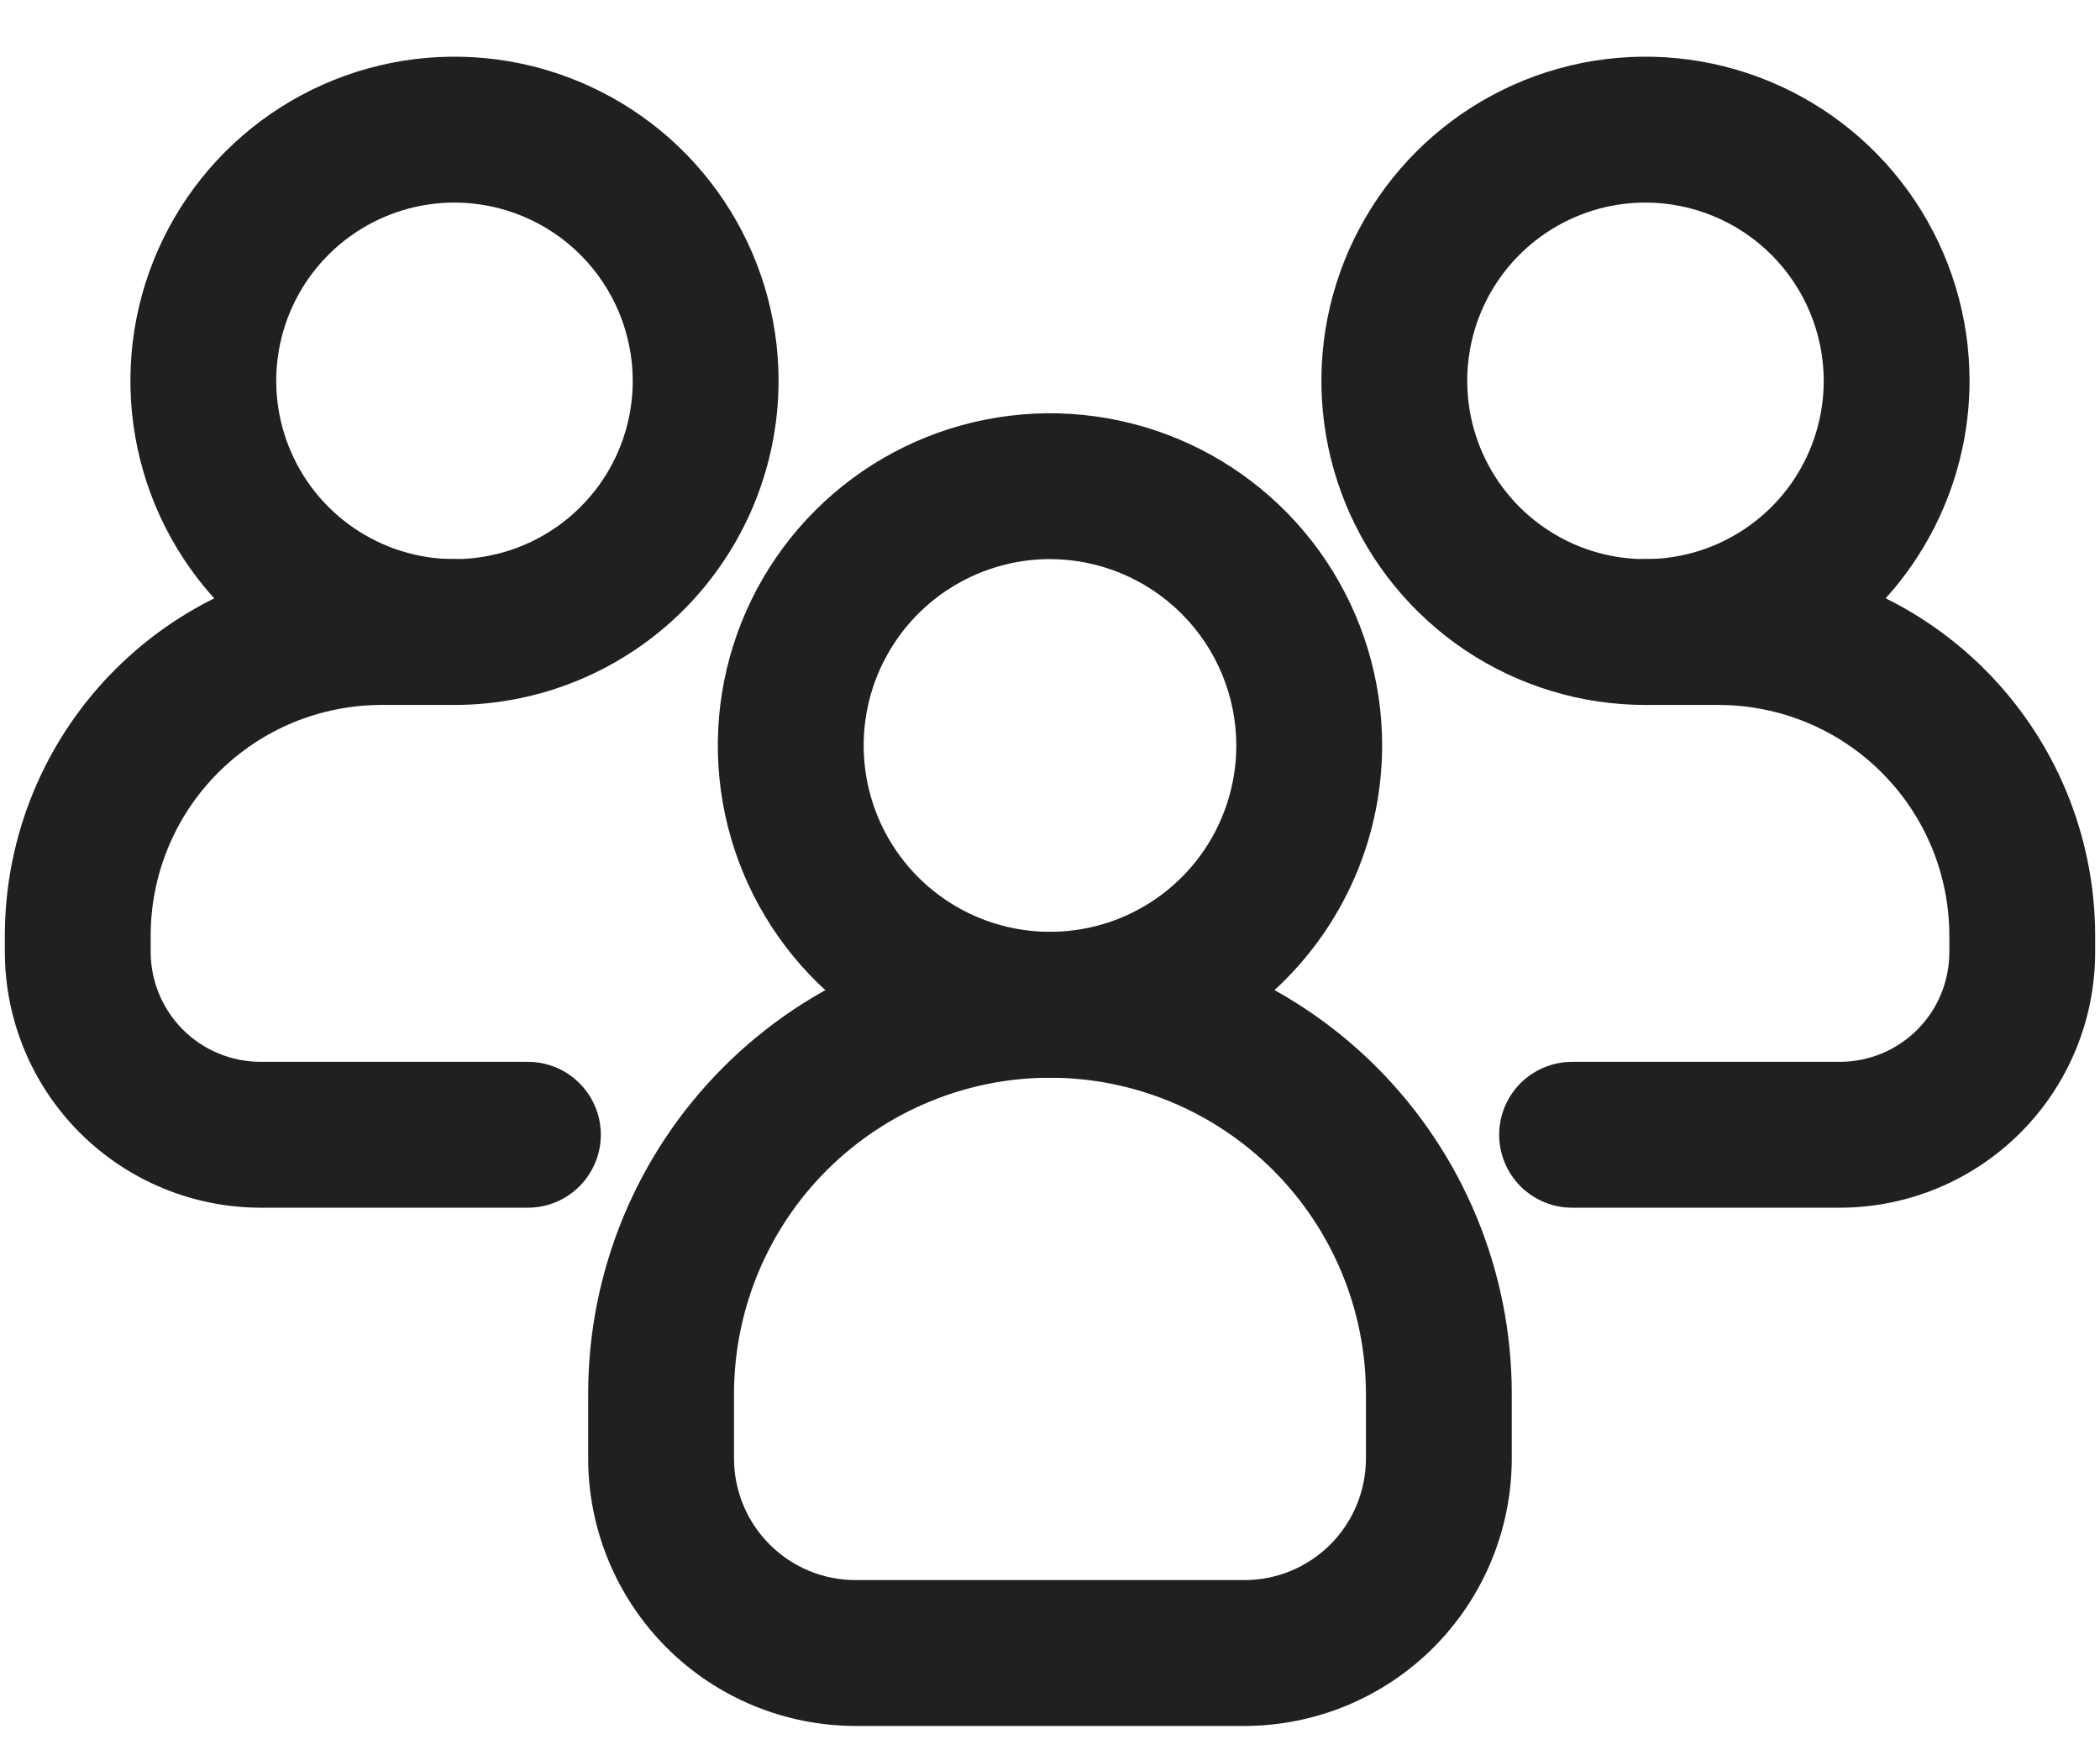
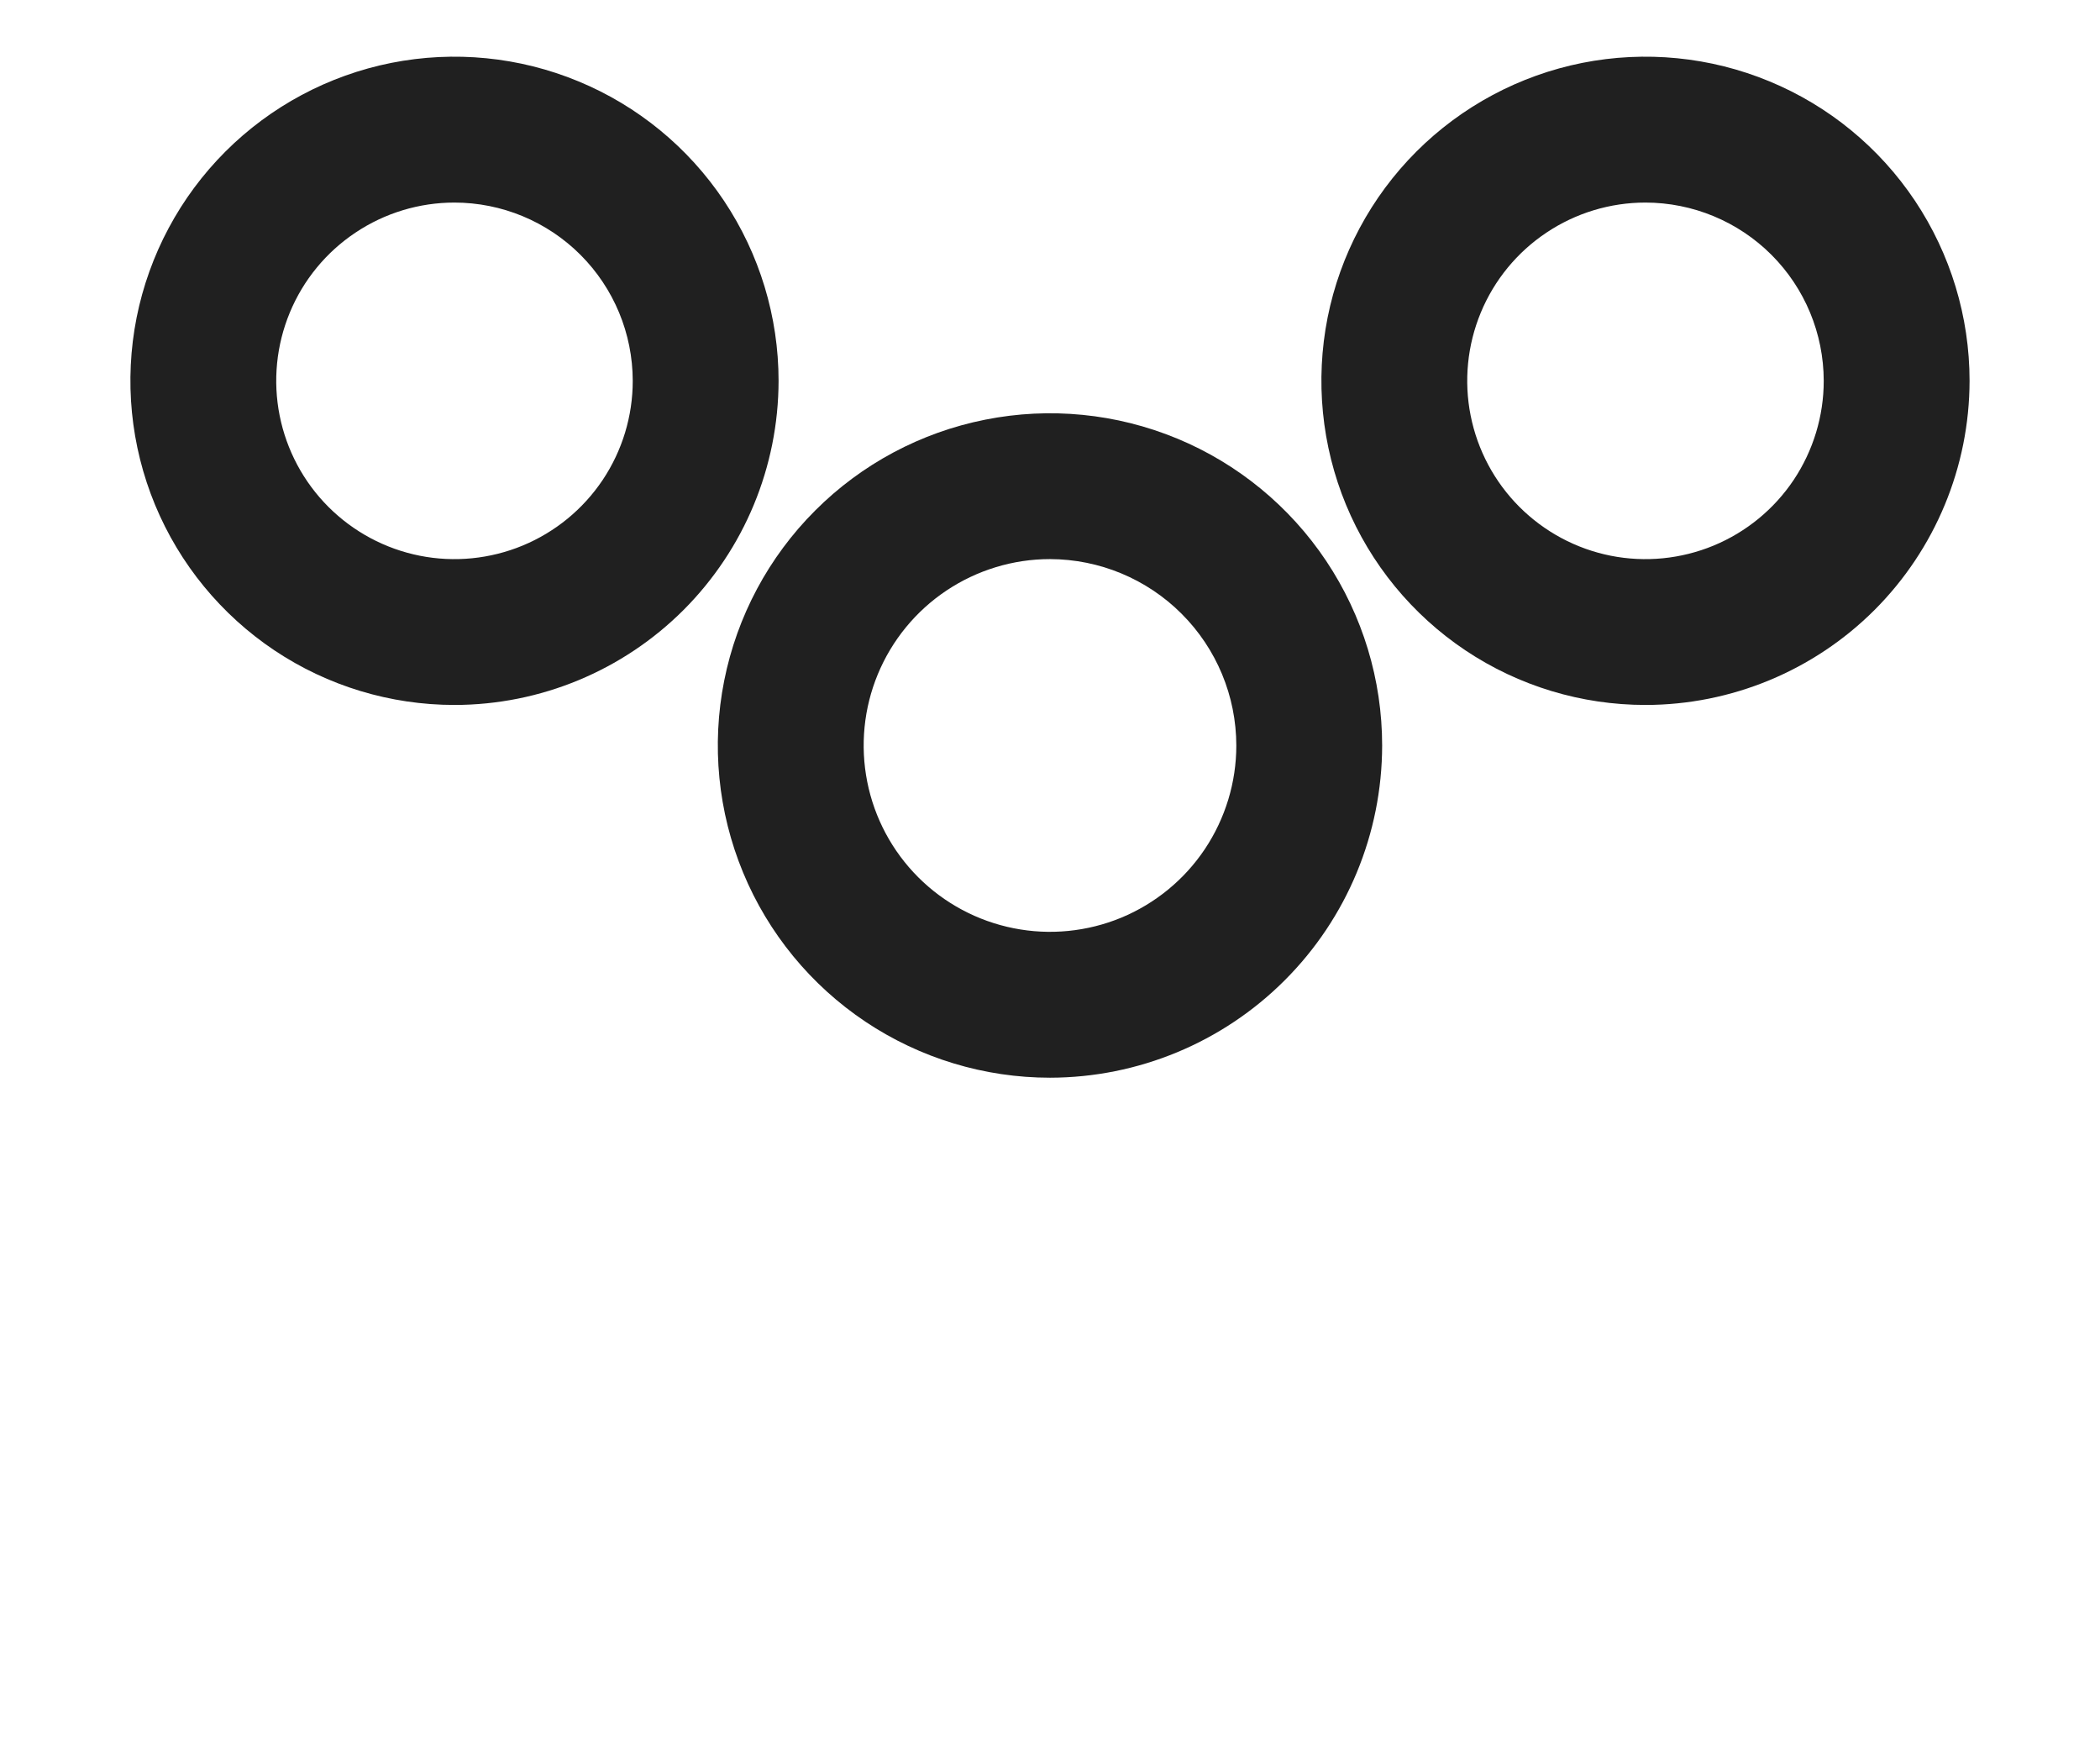
<svg xmlns="http://www.w3.org/2000/svg" width="36" height="30" viewBox="0 0 36 30" fill="none">
  <path d="M7.791 12.083C6.692 12.083 5.618 11.758 4.704 11.147C3.791 10.536 3.079 9.669 2.658 8.653C2.238 7.638 2.128 6.521 2.342 5.443C2.557 4.366 3.086 3.376 3.863 2.599C4.64 1.822 5.63 1.293 6.708 1.078C7.786 0.864 8.903 0.974 9.918 1.395C10.933 1.815 11.801 2.528 12.411 3.441C13.021 4.355 13.347 5.429 13.347 6.528C13.345 8.001 12.759 9.413 11.718 10.455C10.676 11.496 9.264 12.082 7.791 12.083ZM7.791 3.472C7.187 3.472 6.596 3.651 6.094 3.987C5.591 4.322 5.199 4.8 4.968 5.358C4.737 5.916 4.676 6.531 4.794 7.123C4.912 7.716 5.203 8.261 5.63 8.688C6.057 9.115 6.602 9.407 7.195 9.525C7.787 9.643 8.402 9.582 8.96 9.351C9.518 9.12 9.996 8.728 10.332 8.226C10.668 7.723 10.847 7.133 10.847 6.528C10.846 5.718 10.524 4.941 9.951 4.368C9.378 3.795 8.602 3.473 7.791 3.472Z" fill="#202020" />
-   <path d="M9.049 20.7H4.466C3.304 20.699 2.19 20.236 1.368 19.415C0.546 18.593 0.084 17.479 0.083 16.317V16.034C0.085 14.323 0.765 12.684 1.975 11.475C3.184 10.266 4.823 9.585 6.533 9.583H7.783C8.115 9.583 8.433 9.715 8.667 9.949C8.902 10.184 9.033 10.502 9.033 10.833C9.033 11.165 8.902 11.483 8.667 11.717C8.433 11.952 8.115 12.083 7.783 12.083H6.533C5.486 12.085 4.482 12.501 3.741 13.242C3.001 13.982 2.584 14.986 2.583 16.034V16.317C2.584 16.816 2.782 17.295 3.135 17.648C3.488 18.001 3.967 18.199 4.466 18.2H9.049C9.381 18.2 9.699 18.331 9.933 18.566C10.168 18.8 10.3 19.118 10.3 19.45C10.3 19.781 10.168 20.099 9.933 20.334C9.699 20.568 9.381 20.7 9.049 20.7Z" fill="#202020" />
  <path d="M28.208 12.083C27.109 12.083 26.035 11.758 25.121 11.147C24.208 10.536 23.496 9.669 23.075 8.653C22.655 7.638 22.545 6.521 22.759 5.443C22.974 4.366 23.503 3.376 24.28 2.599C25.057 1.822 26.047 1.293 27.125 1.078C28.203 0.864 29.32 0.974 30.335 1.395C31.35 1.815 32.218 2.528 32.828 3.441C33.438 4.355 33.764 5.429 33.764 6.528C33.762 8.001 33.176 9.413 32.135 10.455C31.093 11.496 29.681 12.082 28.208 12.083ZM28.208 3.472C27.604 3.472 27.013 3.651 26.511 3.987C26.008 4.322 25.616 4.8 25.385 5.358C25.154 5.916 25.093 6.531 25.211 7.123C25.329 7.716 25.62 8.261 26.047 8.688C26.474 9.115 27.019 9.407 27.611 9.525C28.204 9.643 28.819 9.582 29.377 9.351C29.935 9.12 30.413 8.728 30.749 8.226C31.084 7.723 31.264 7.133 31.264 6.528C31.263 5.718 30.941 4.941 30.368 4.368C29.795 3.795 29.018 3.473 28.208 3.472Z" fill="#202020" />
-   <path d="M31.55 20.7H26.95C26.619 20.7 26.301 20.568 26.066 20.334C25.832 20.099 25.7 19.781 25.7 19.45C25.7 19.118 25.832 18.8 26.066 18.566C26.301 18.332 26.619 18.2 26.95 18.2H31.55C32.047 18.197 32.523 17.997 32.873 17.644C33.223 17.291 33.418 16.814 33.417 16.317V16.034C33.416 14.986 32.999 13.982 32.258 13.242C31.518 12.501 30.514 12.085 29.466 12.083H28.216C27.885 12.083 27.567 11.952 27.333 11.717C27.098 11.483 26.966 11.165 26.966 10.833C26.966 10.502 27.098 10.184 27.333 9.949C27.567 9.715 27.885 9.583 28.216 9.583H29.466C31.177 9.585 32.816 10.266 34.025 11.475C35.234 12.684 35.915 14.323 35.917 16.034V16.317C35.918 17.477 35.458 18.59 34.64 19.411C33.821 20.233 32.71 20.697 31.55 20.7Z" fill="#202020" />
  <path d="M18 18.472C16.874 18.472 15.773 18.138 14.836 17.512C13.9 16.886 13.17 15.997 12.739 14.956C12.308 13.916 12.195 12.771 12.415 11.666C12.635 10.562 13.177 9.547 13.974 8.751C14.77 7.954 15.785 7.412 16.89 7.193C17.994 6.973 19.139 7.086 20.18 7.517C21.22 7.948 22.109 8.678 22.735 9.615C23.36 10.551 23.694 11.652 23.694 12.778C23.692 14.288 23.092 15.735 22.024 16.802C20.957 17.87 19.509 18.47 18 18.472ZM18 9.583C17.368 9.583 16.751 9.771 16.225 10.122C15.7 10.473 15.291 10.971 15.049 11.555C14.807 12.139 14.744 12.781 14.867 13.4C14.99 14.02 15.294 14.589 15.741 15.036C16.188 15.483 16.757 15.787 17.376 15.91C17.996 16.034 18.638 15.97 19.222 15.729C19.805 15.487 20.304 15.078 20.655 14.553C21.006 14.027 21.194 13.41 21.194 12.778C21.193 11.931 20.856 11.12 20.257 10.521C19.659 9.922 18.847 9.585 18 9.583Z" fill="#202020" />
-   <path d="M21.333 29.583H14.666C13.451 29.582 12.286 29.099 11.427 28.24C10.568 27.38 10.084 26.215 10.083 25V23.888C10.083 21.789 10.917 19.775 12.402 18.29C13.886 16.806 15.9 15.972 18 15.972C20.099 15.972 22.113 16.806 23.598 18.29C25.082 19.775 25.916 21.789 25.916 23.888V25C25.915 26.215 25.432 27.38 24.573 28.24C23.713 29.099 22.548 29.582 21.333 29.583ZM18 18.472C16.564 18.473 15.187 19.045 14.171 20.06C13.156 21.076 12.585 22.452 12.583 23.888V25C12.584 25.552 12.803 26.082 13.194 26.473C13.584 26.863 14.114 27.083 14.666 27.083H21.333C21.885 27.083 22.415 26.863 22.806 26.473C23.196 26.082 23.416 25.552 23.416 25V23.888C23.415 22.452 22.843 21.076 21.828 20.06C20.812 19.045 19.436 18.473 18 18.472Z" fill="#202020" />
</svg>